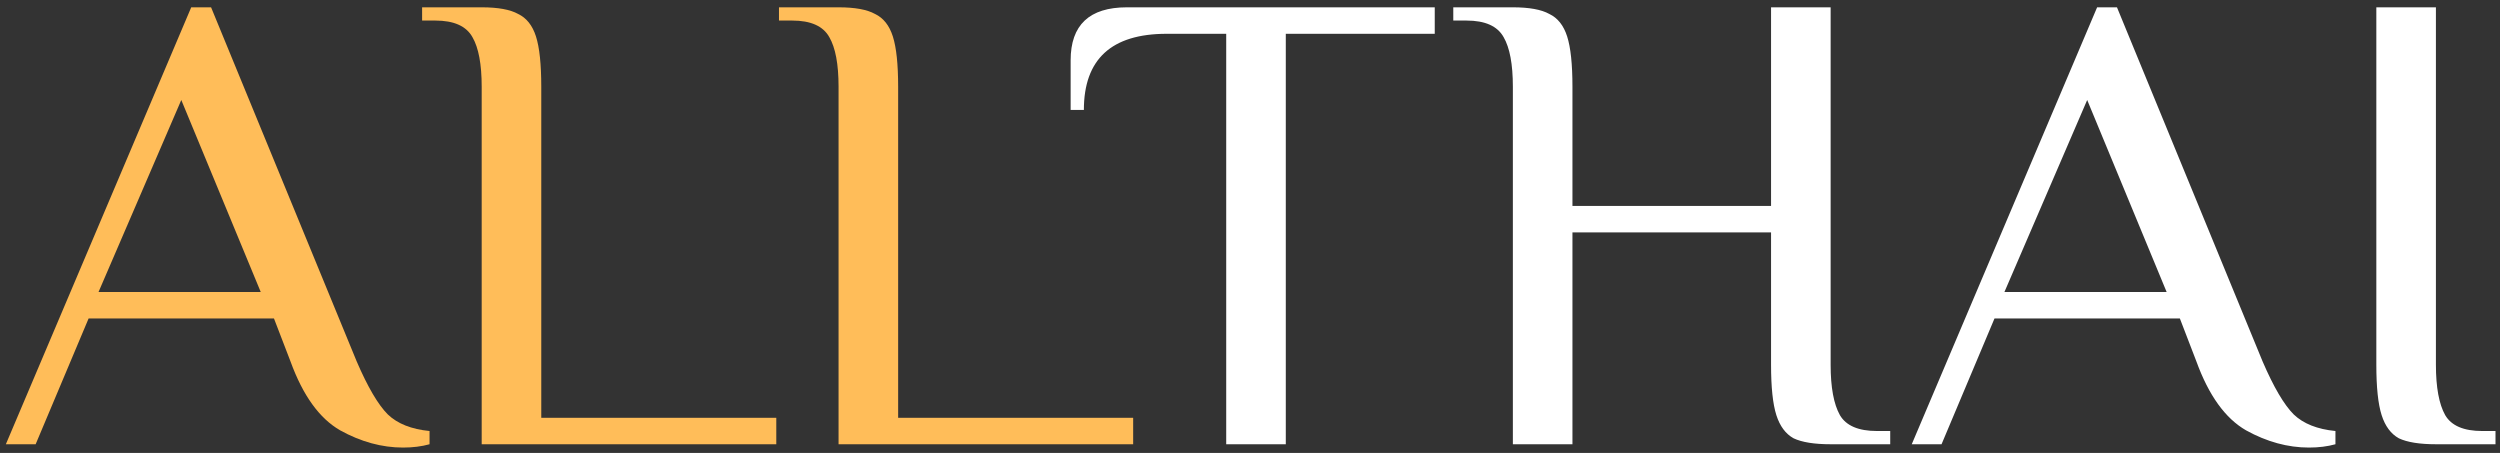
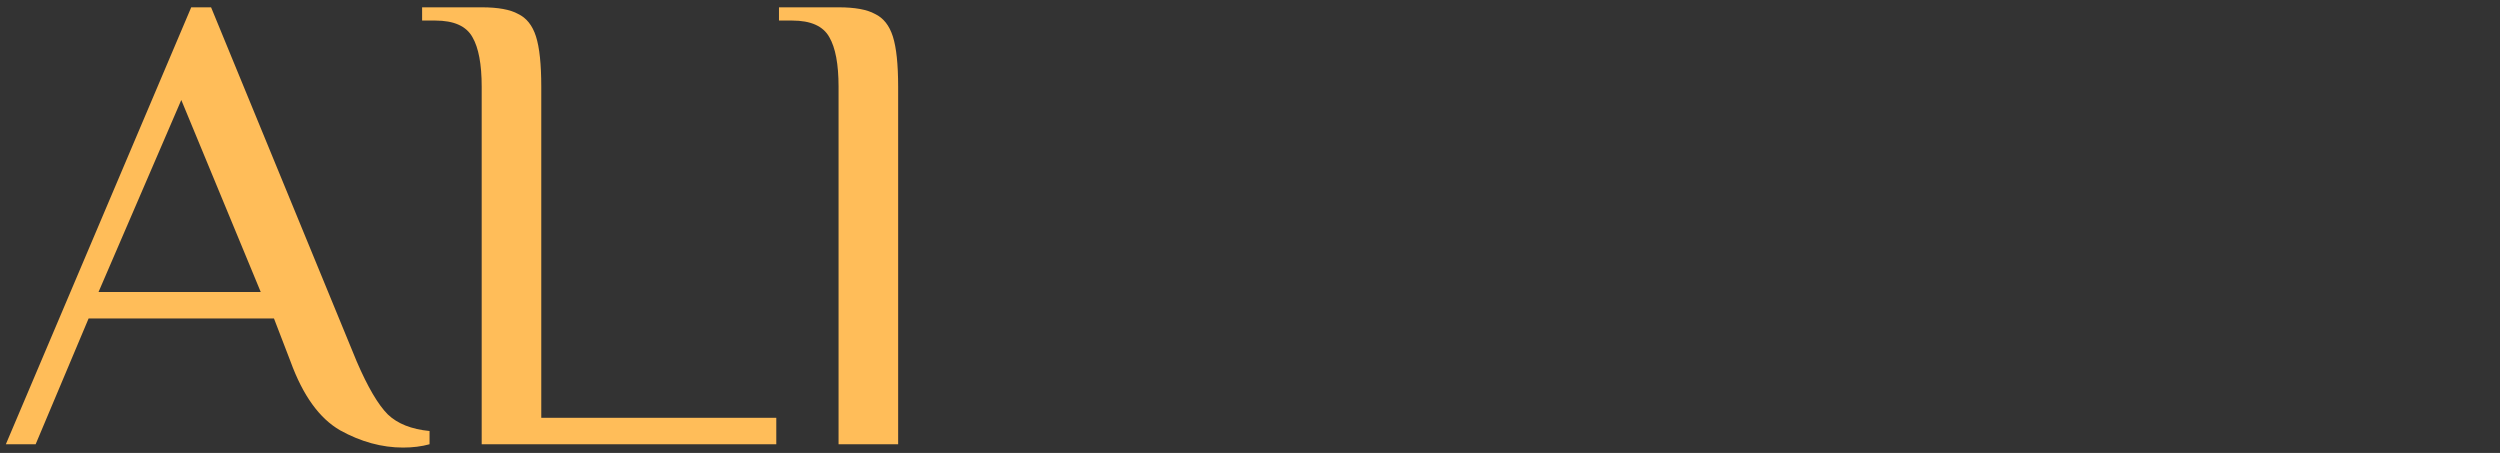
<svg xmlns="http://www.w3.org/2000/svg" width="287" height="52" viewBox="0 0 287 52" fill="none">
  <rect x="0" y="0" width="287" height="52" fill="#333333" stroke="none" />
-   <path d="M46.272 51.38C43.84 51.38 41.433 50.721 39.052 49.404C36.671 48.036 34.771 45.401 33.352 41.5L31.452 36.56H10.172L4.092 51H0.672L21.952 0.84H24.232L40.952 41.5C42.219 44.439 43.409 46.465 44.524 47.58C45.639 48.644 47.235 49.277 49.312 49.48V51C48.4 51.253 47.387 51.38 46.272 51.38ZM29.932 33.52L20.812 11.48L11.312 33.52H29.932ZM55.298 9.96C55.298 7.376 54.944 5.476 54.234 4.26C53.525 2.993 52.106 2.36 49.978 2.36H48.458V0.84H55.298C57.173 0.84 58.566 1.093 59.478 1.6C60.441 2.056 61.125 2.917 61.53 4.184C61.935 5.451 62.138 7.376 62.138 9.96V47.96H89.118V51H55.298V9.96ZM96.267 9.96C96.267 7.376 95.912 5.476 95.203 4.26C94.494 2.993 93.075 2.36 90.947 2.36H89.427V0.84H96.267C98.142 0.84 99.535 1.093 100.447 1.6C101.41 2.056 102.094 2.917 102.499 4.184C102.904 5.451 103.107 7.376 103.107 9.96V47.96H130.087V51H96.267V9.96Z" fill="#FFBD59" />
-   <path d="M133.929 3.88C127.595 3.88 124.429 6.793 124.429 12.62H122.909V6.92C122.909 2.867 125.062 0.84 129.369 0.84H164.709V3.88H147.609V51H140.769V3.88H133.929ZM173.677 9.96C173.677 7.376 173.322 5.476 172.613 4.26C171.904 2.993 170.485 2.36 168.357 2.36H166.837V0.84H173.677C175.552 0.84 176.945 1.093 177.857 1.6C178.82 2.056 179.504 2.917 179.909 4.184C180.314 5.451 180.517 7.376 180.517 9.96V23.64H203.317V0.84H210.157V41.88C210.157 44.464 210.512 46.389 211.221 47.656C211.93 48.872 213.349 49.48 215.477 49.48H216.997V51H210.157C208.282 51 206.864 50.772 205.901 50.316C204.989 49.809 204.33 48.923 203.925 47.656C203.52 46.389 203.317 44.464 203.317 41.88V26.68H180.517V51H173.677V9.96ZM265.069 51.38C262.637 51.38 260.23 50.721 257.849 49.404C255.468 48.036 253.568 45.401 252.149 41.5L250.249 36.56H228.969L222.889 51H219.469L240.749 0.84H243.029L259.749 41.5C261.016 44.439 262.206 46.465 263.321 47.58C264.436 48.644 266.032 49.277 268.109 49.48V51C267.197 51.253 266.184 51.38 265.069 51.38ZM248.729 33.52L239.609 11.48L230.109 33.52H248.729ZM279.643 51C277.768 51 276.35 50.772 275.387 50.316C274.475 49.809 273.816 48.923 273.411 47.656C273.006 46.389 272.803 44.464 272.803 41.88V0.84H279.643V41.88C279.643 44.464 279.998 46.389 280.707 47.656C281.416 48.872 282.835 49.48 284.963 49.48H286.483V51H279.643Z" fill="white" />
+   <path d="M46.272 51.38C43.84 51.38 41.433 50.721 39.052 49.404C36.671 48.036 34.771 45.401 33.352 41.5L31.452 36.56H10.172L4.092 51H0.672L21.952 0.84H24.232L40.952 41.5C42.219 44.439 43.409 46.465 44.524 47.58C45.639 48.644 47.235 49.277 49.312 49.48V51C48.4 51.253 47.387 51.38 46.272 51.38ZM29.932 33.52L20.812 11.48L11.312 33.52H29.932ZM55.298 9.96C55.298 7.376 54.944 5.476 54.234 4.26C53.525 2.993 52.106 2.36 49.978 2.36H48.458V0.84H55.298C57.173 0.84 58.566 1.093 59.478 1.6C60.441 2.056 61.125 2.917 61.53 4.184C61.935 5.451 62.138 7.376 62.138 9.96V47.96H89.118V51H55.298V9.96ZM96.267 9.96C96.267 7.376 95.912 5.476 95.203 4.26C94.494 2.993 93.075 2.36 90.947 2.36H89.427V0.84H96.267C98.142 0.84 99.535 1.093 100.447 1.6C101.41 2.056 102.094 2.917 102.499 4.184C102.904 5.451 103.107 7.376 103.107 9.96V47.96V51H96.267V9.96Z" fill="#FFBD59" />
</svg>